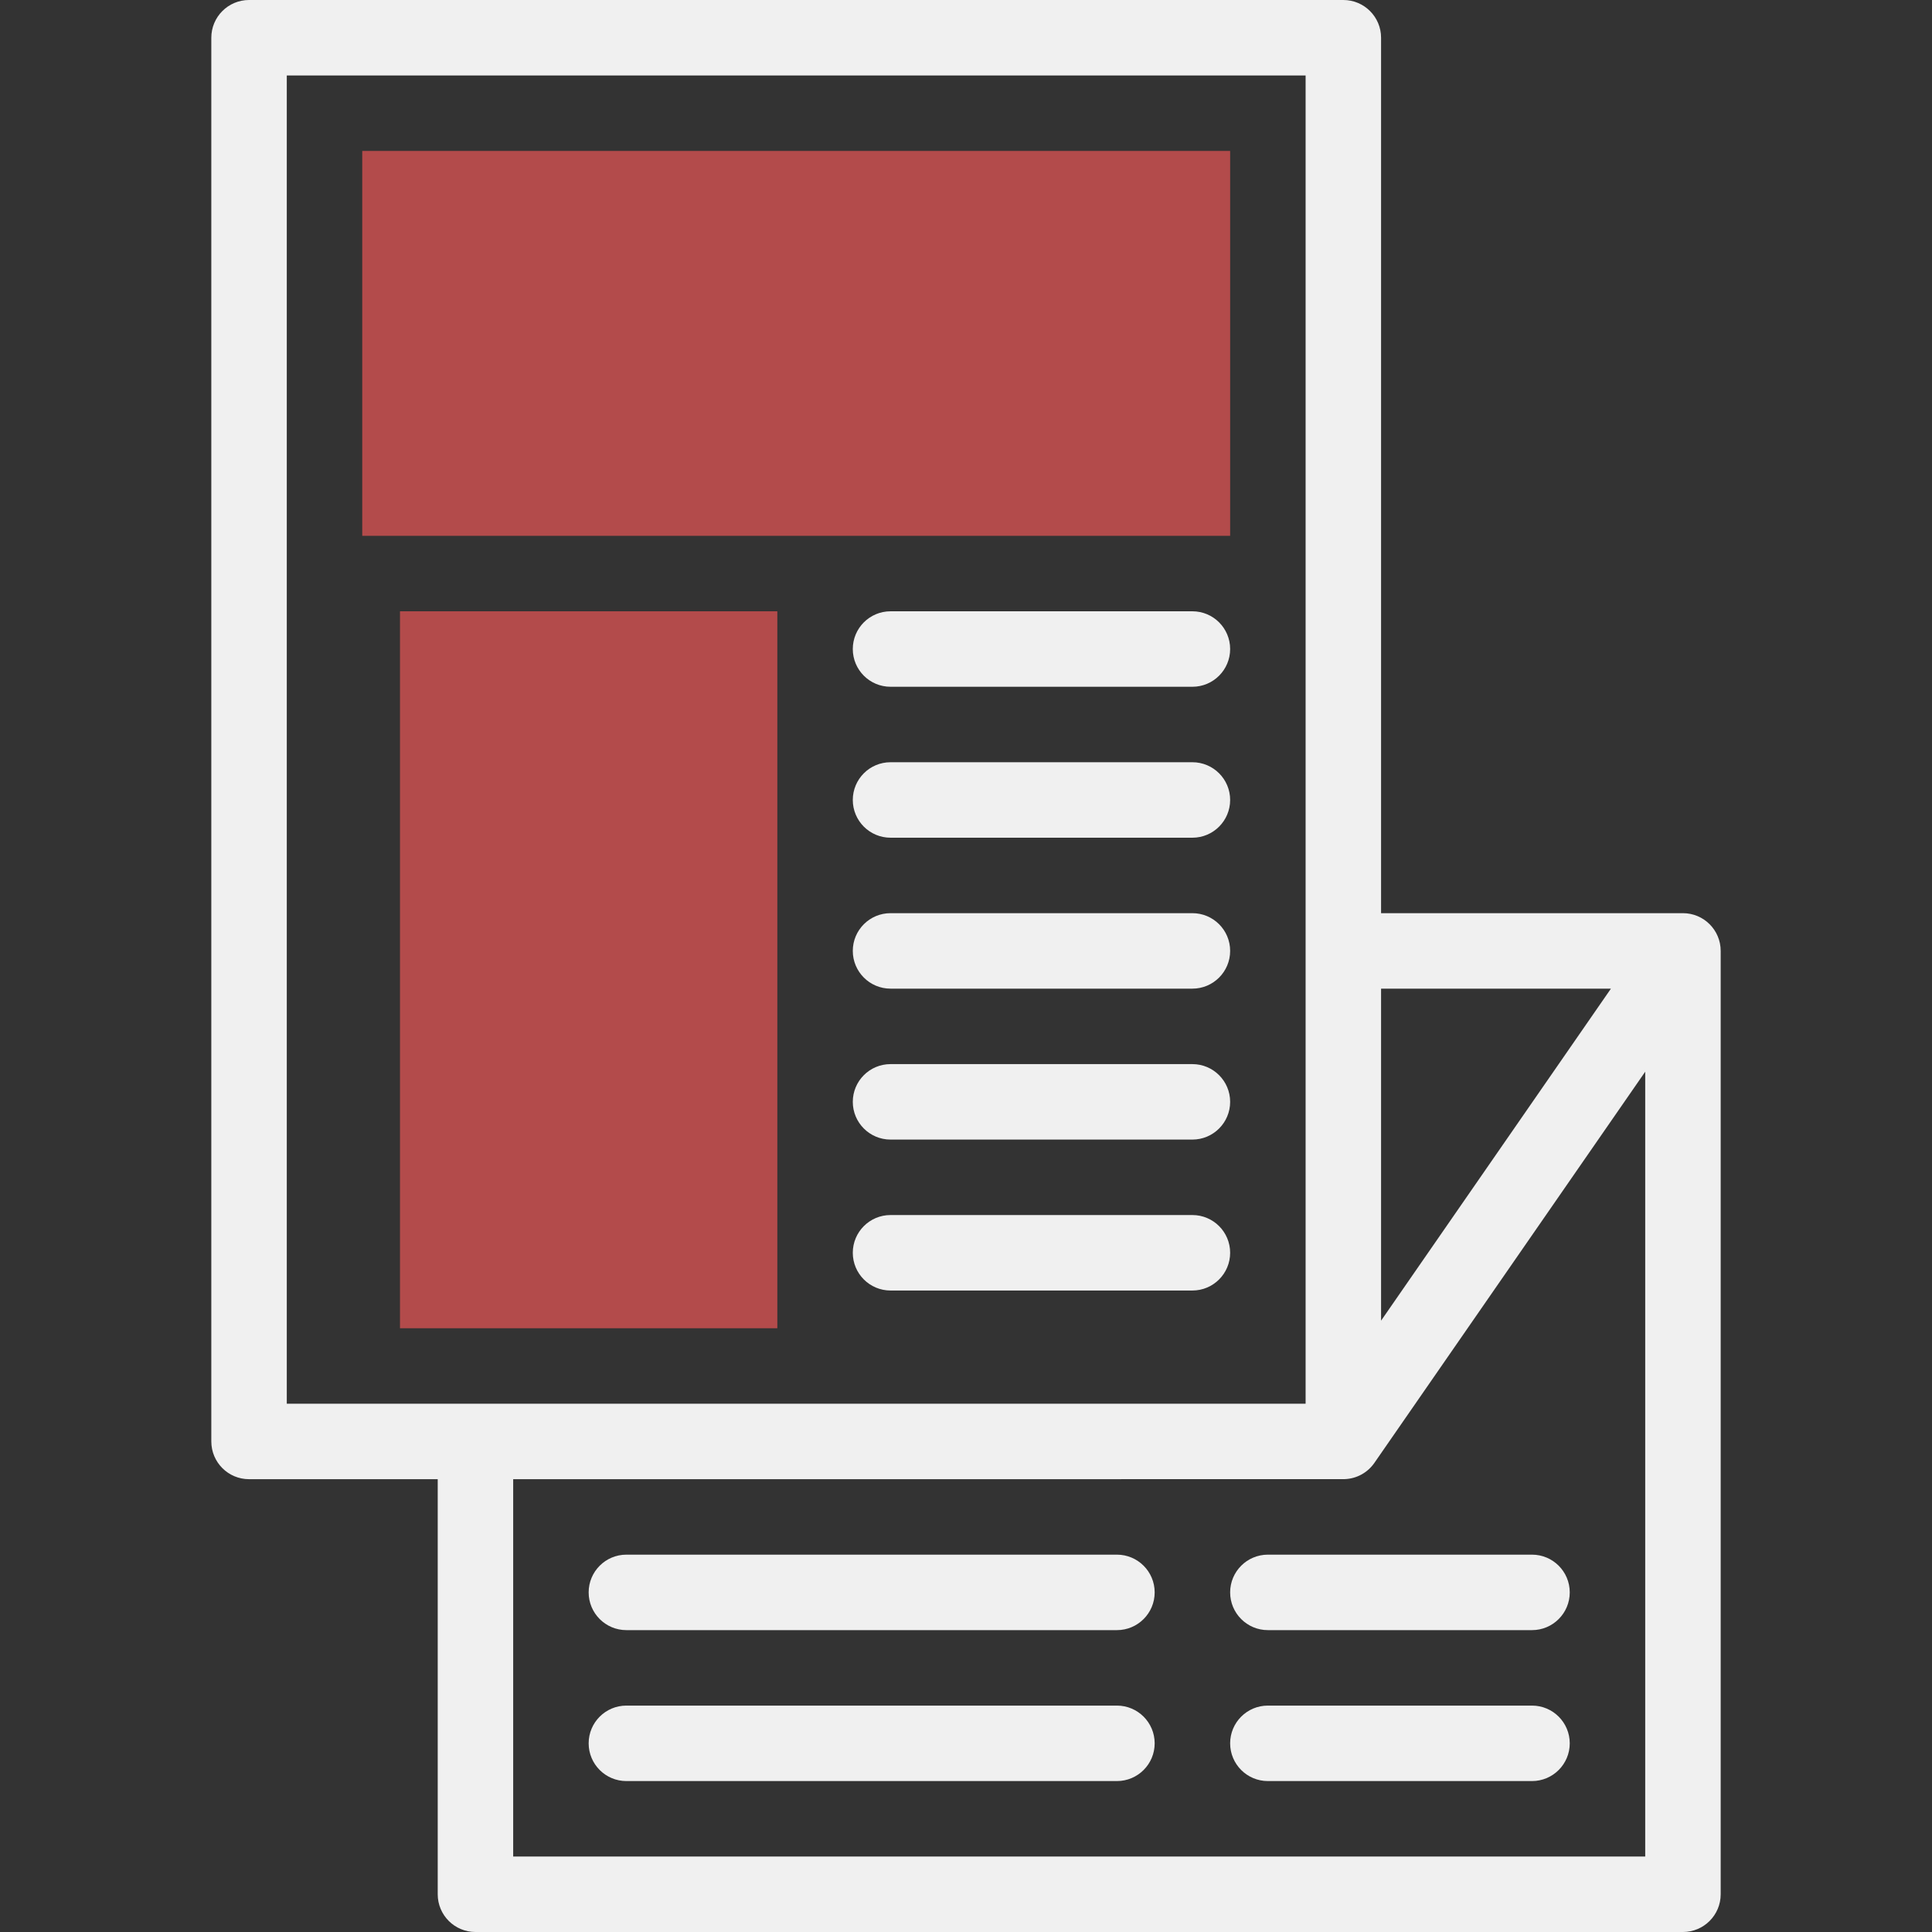
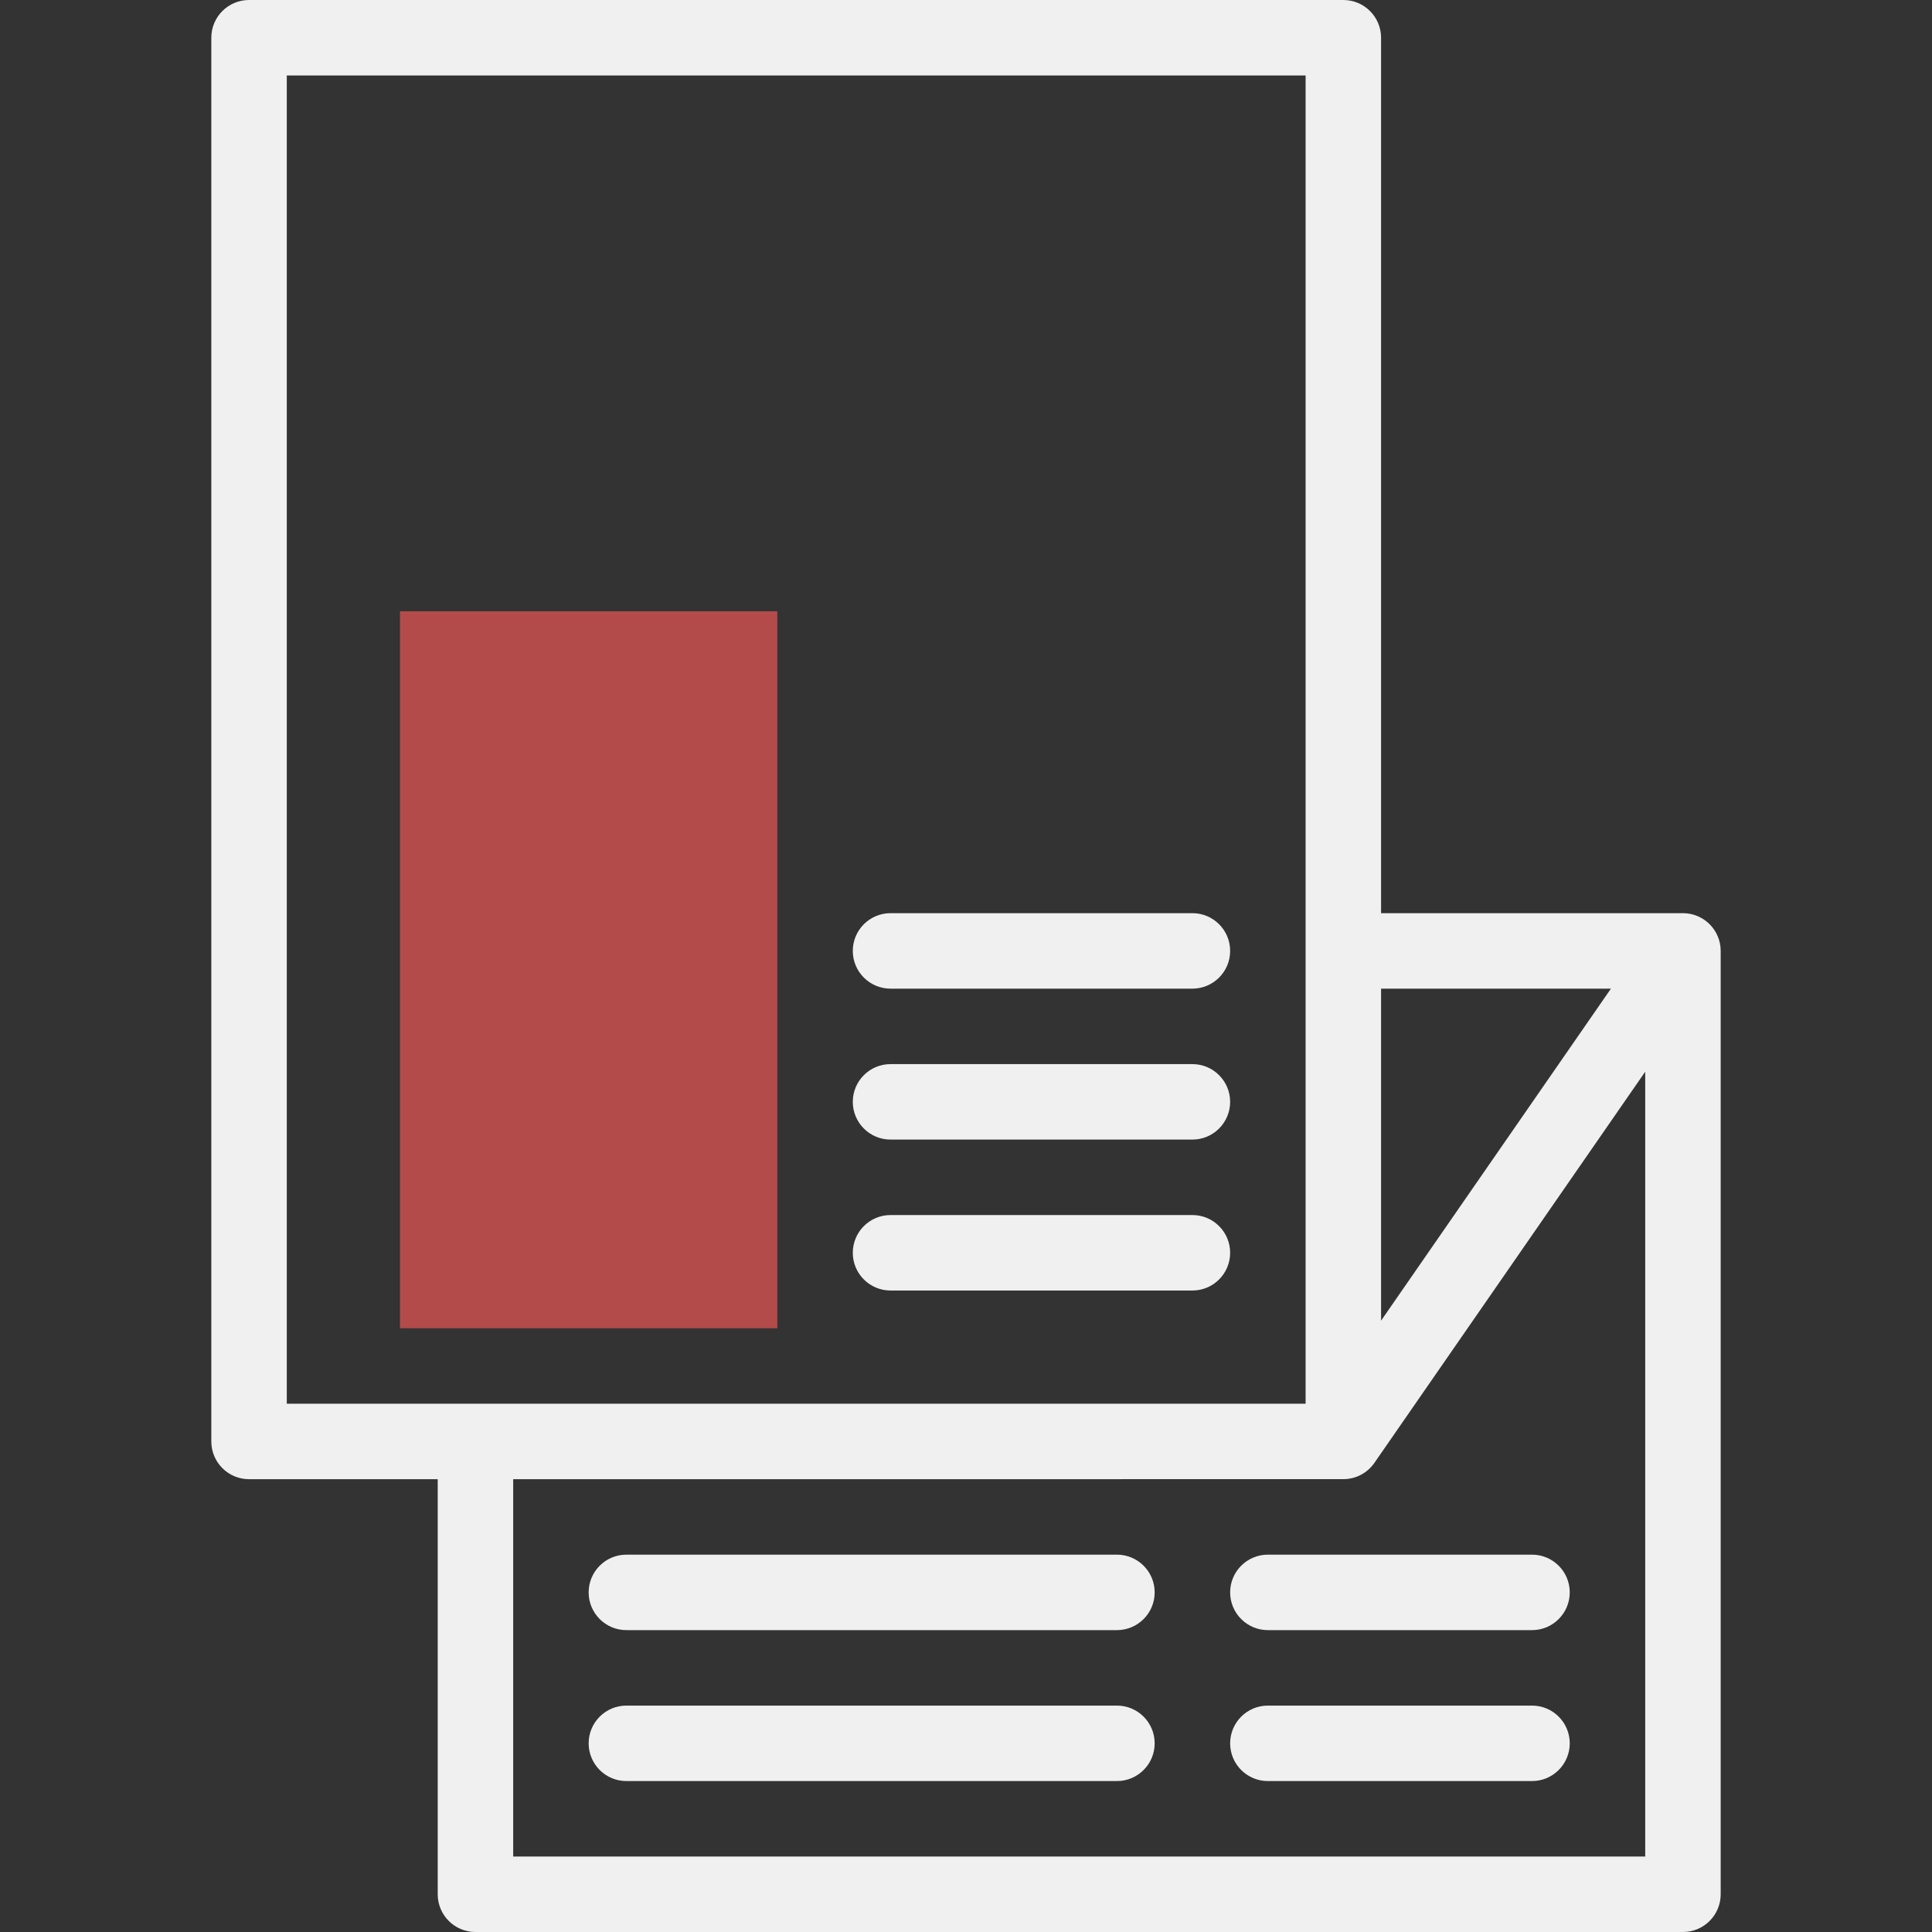
<svg xmlns="http://www.w3.org/2000/svg" width="500" zoomAndPan="magnify" viewBox="0 0 375 375" height="500" preserveAspectRatio="xMidYMid meet" version="1.0">
  <rect x="0" y="0" width="375" height="375" fill="#333333" stroke="none" />
-   <path fill="#b34b4b" d="M 70.312 29.297 L 238.77 29.297 L 238.77 104.004 L 70.312 104.004 Z M 70.312 29.297 " fill-opacity="1" fill-rule="nonzero" />
  <path fill="#b34b4b" d="M 77.637 118.652 L 150.879 118.652 L 150.879 257.812 L 77.637 257.812 Z M 77.637 118.652 " fill-opacity="1" fill-rule="nonzero" />
  <path fill="#f0f0f0" d="M 326.66 177.246 L 268.066 177.246 L 268.066 7.324 C 268.066 3.277 264.785 0 260.742 0 L 48.34 0 C 44.293 0 41.016 3.277 41.016 7.324 L 41.016 279.785 C 41.016 283.828 44.293 287.109 48.34 287.109 L 84.961 287.109 L 84.961 367.676 C 84.961 371.719 88.238 375 92.285 375 L 326.66 375 C 330.703 375 333.984 371.719 333.984 367.676 L 333.984 184.57 C 333.984 180.523 330.695 177.246 326.66 177.246 Z M 312.68 191.895 L 268.066 256.34 L 268.066 191.895 Z M 55.664 14.648 L 253.418 14.648 L 253.418 272.461 L 55.664 272.461 Z M 319.336 360.352 L 99.609 360.352 L 99.609 287.109 C 135.035 287.105 260.277 287.117 260.98 287.098 C 263.398 287.016 265.488 285.785 266.762 283.953 C 275.418 271.453 307.879 224.566 319.336 208.016 Z M 319.336 360.352 " fill-opacity="1" fill-rule="nonzero" />
-   <path fill="#f0f0f0" d="M 172.852 133.301 L 231.445 133.301 C 235.488 133.301 238.77 130.023 238.77 125.977 C 238.77 121.93 235.488 118.652 231.445 118.652 L 172.852 118.652 C 168.805 118.652 165.527 121.93 165.527 125.977 C 165.527 130.023 168.805 133.301 172.852 133.301 Z M 172.852 133.301 " fill-opacity="1" fill-rule="nonzero" />
-   <path fill="#f0f0f0" d="M 172.852 162.598 L 231.445 162.598 C 235.488 162.598 238.77 159.32 238.77 155.273 C 238.77 151.227 235.488 147.949 231.445 147.949 L 172.852 147.949 C 168.805 147.949 165.527 151.227 165.527 155.273 C 165.527 159.32 168.805 162.598 172.852 162.598 Z M 172.852 162.598 " fill-opacity="1" fill-rule="nonzero" />
  <path fill="#f0f0f0" d="M 172.852 191.895 L 231.445 191.895 C 235.488 191.895 238.77 188.613 238.77 184.57 C 238.77 180.523 235.488 177.246 231.445 177.246 L 172.852 177.246 C 168.805 177.246 165.527 180.523 165.527 184.57 C 165.527 188.613 168.805 191.895 172.852 191.895 Z M 172.852 191.895 " fill-opacity="1" fill-rule="nonzero" />
  <path fill="#f0f0f0" d="M 172.852 221.191 L 231.445 221.191 C 235.488 221.191 238.77 217.91 238.77 213.867 C 238.77 209.824 235.488 206.543 231.445 206.543 L 172.852 206.543 C 168.805 206.543 165.527 209.824 165.527 213.867 C 165.527 217.91 168.805 221.191 172.852 221.191 Z M 172.852 221.191 " fill-opacity="1" fill-rule="nonzero" />
  <path fill="#f0f0f0" d="M 172.852 250.488 L 231.445 250.488 C 235.488 250.488 238.77 247.207 238.77 243.164 C 238.77 239.121 235.488 235.84 231.445 235.84 L 172.852 235.84 C 168.805 235.84 165.527 239.121 165.527 243.164 C 165.527 247.207 168.805 250.488 172.852 250.488 Z M 172.852 250.488 " fill-opacity="1" fill-rule="nonzero" />
  <path fill="#f0f0f0" d="M 216.797 301.758 L 121.582 301.758 C 117.535 301.758 114.258 305.039 114.258 309.082 C 114.258 313.125 117.535 316.406 121.582 316.406 L 216.797 316.406 C 220.84 316.406 224.121 313.125 224.121 309.082 C 224.121 305.039 220.84 301.758 216.797 301.758 Z M 216.797 301.758 " fill-opacity="1" fill-rule="nonzero" />
  <path fill="#f0f0f0" d="M 216.797 331.055 L 121.582 331.055 C 117.535 331.055 114.258 334.336 114.258 338.379 C 114.258 342.422 117.535 345.703 121.582 345.703 L 216.797 345.703 C 220.84 345.703 224.121 342.422 224.121 338.379 C 224.121 334.336 220.84 331.055 216.797 331.055 Z M 216.797 331.055 " fill-opacity="1" fill-rule="nonzero" />
  <path fill="#f0f0f0" d="M 246.094 301.758 C 242.047 301.758 238.77 305.039 238.77 309.082 C 238.77 313.125 242.047 316.406 246.094 316.406 L 297.363 316.406 C 301.406 316.406 304.688 313.125 304.688 309.082 C 304.688 305.039 301.406 301.758 297.363 301.758 Z M 246.094 301.758 " fill-opacity="1" fill-rule="nonzero" />
  <path fill="#f0f0f0" d="M 297.363 331.055 L 246.094 331.055 C 242.047 331.055 238.77 334.336 238.77 338.379 C 238.77 342.422 242.047 345.703 246.094 345.703 L 297.363 345.703 C 301.406 345.703 304.688 342.422 304.688 338.379 C 304.688 334.336 301.406 331.055 297.363 331.055 Z M 297.363 331.055 " fill-opacity="1" fill-rule="nonzero" />
</svg>